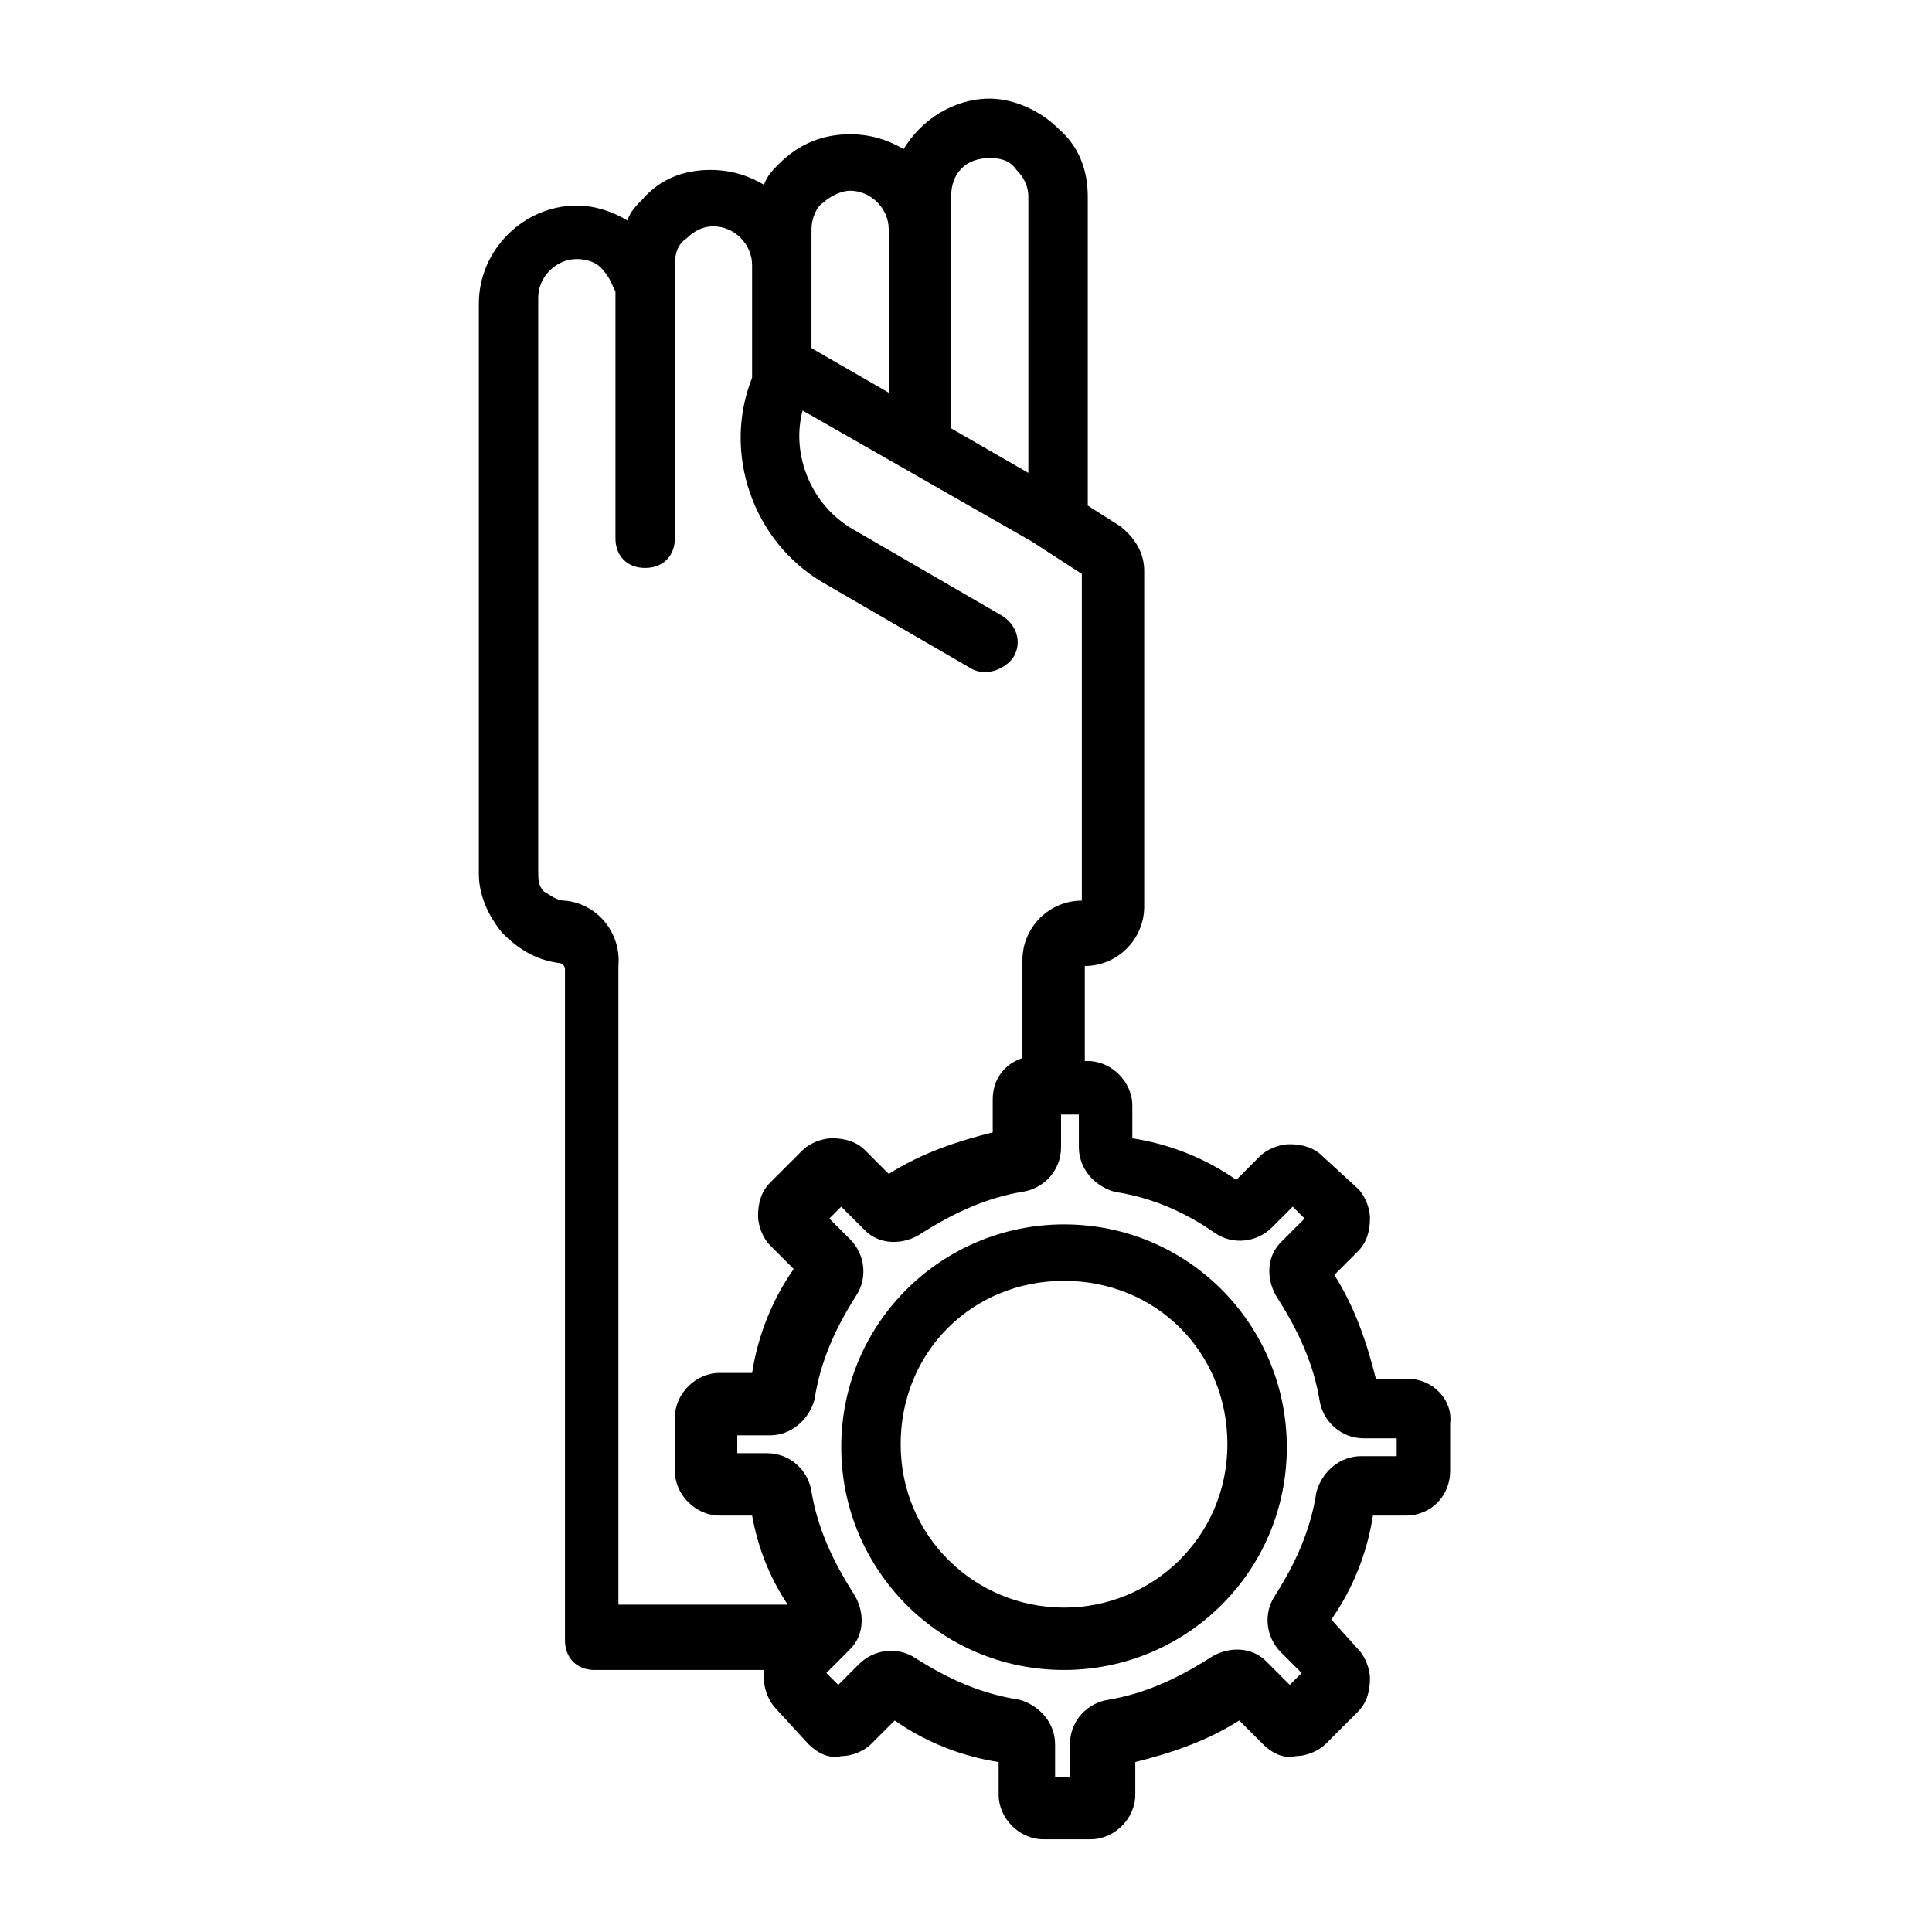
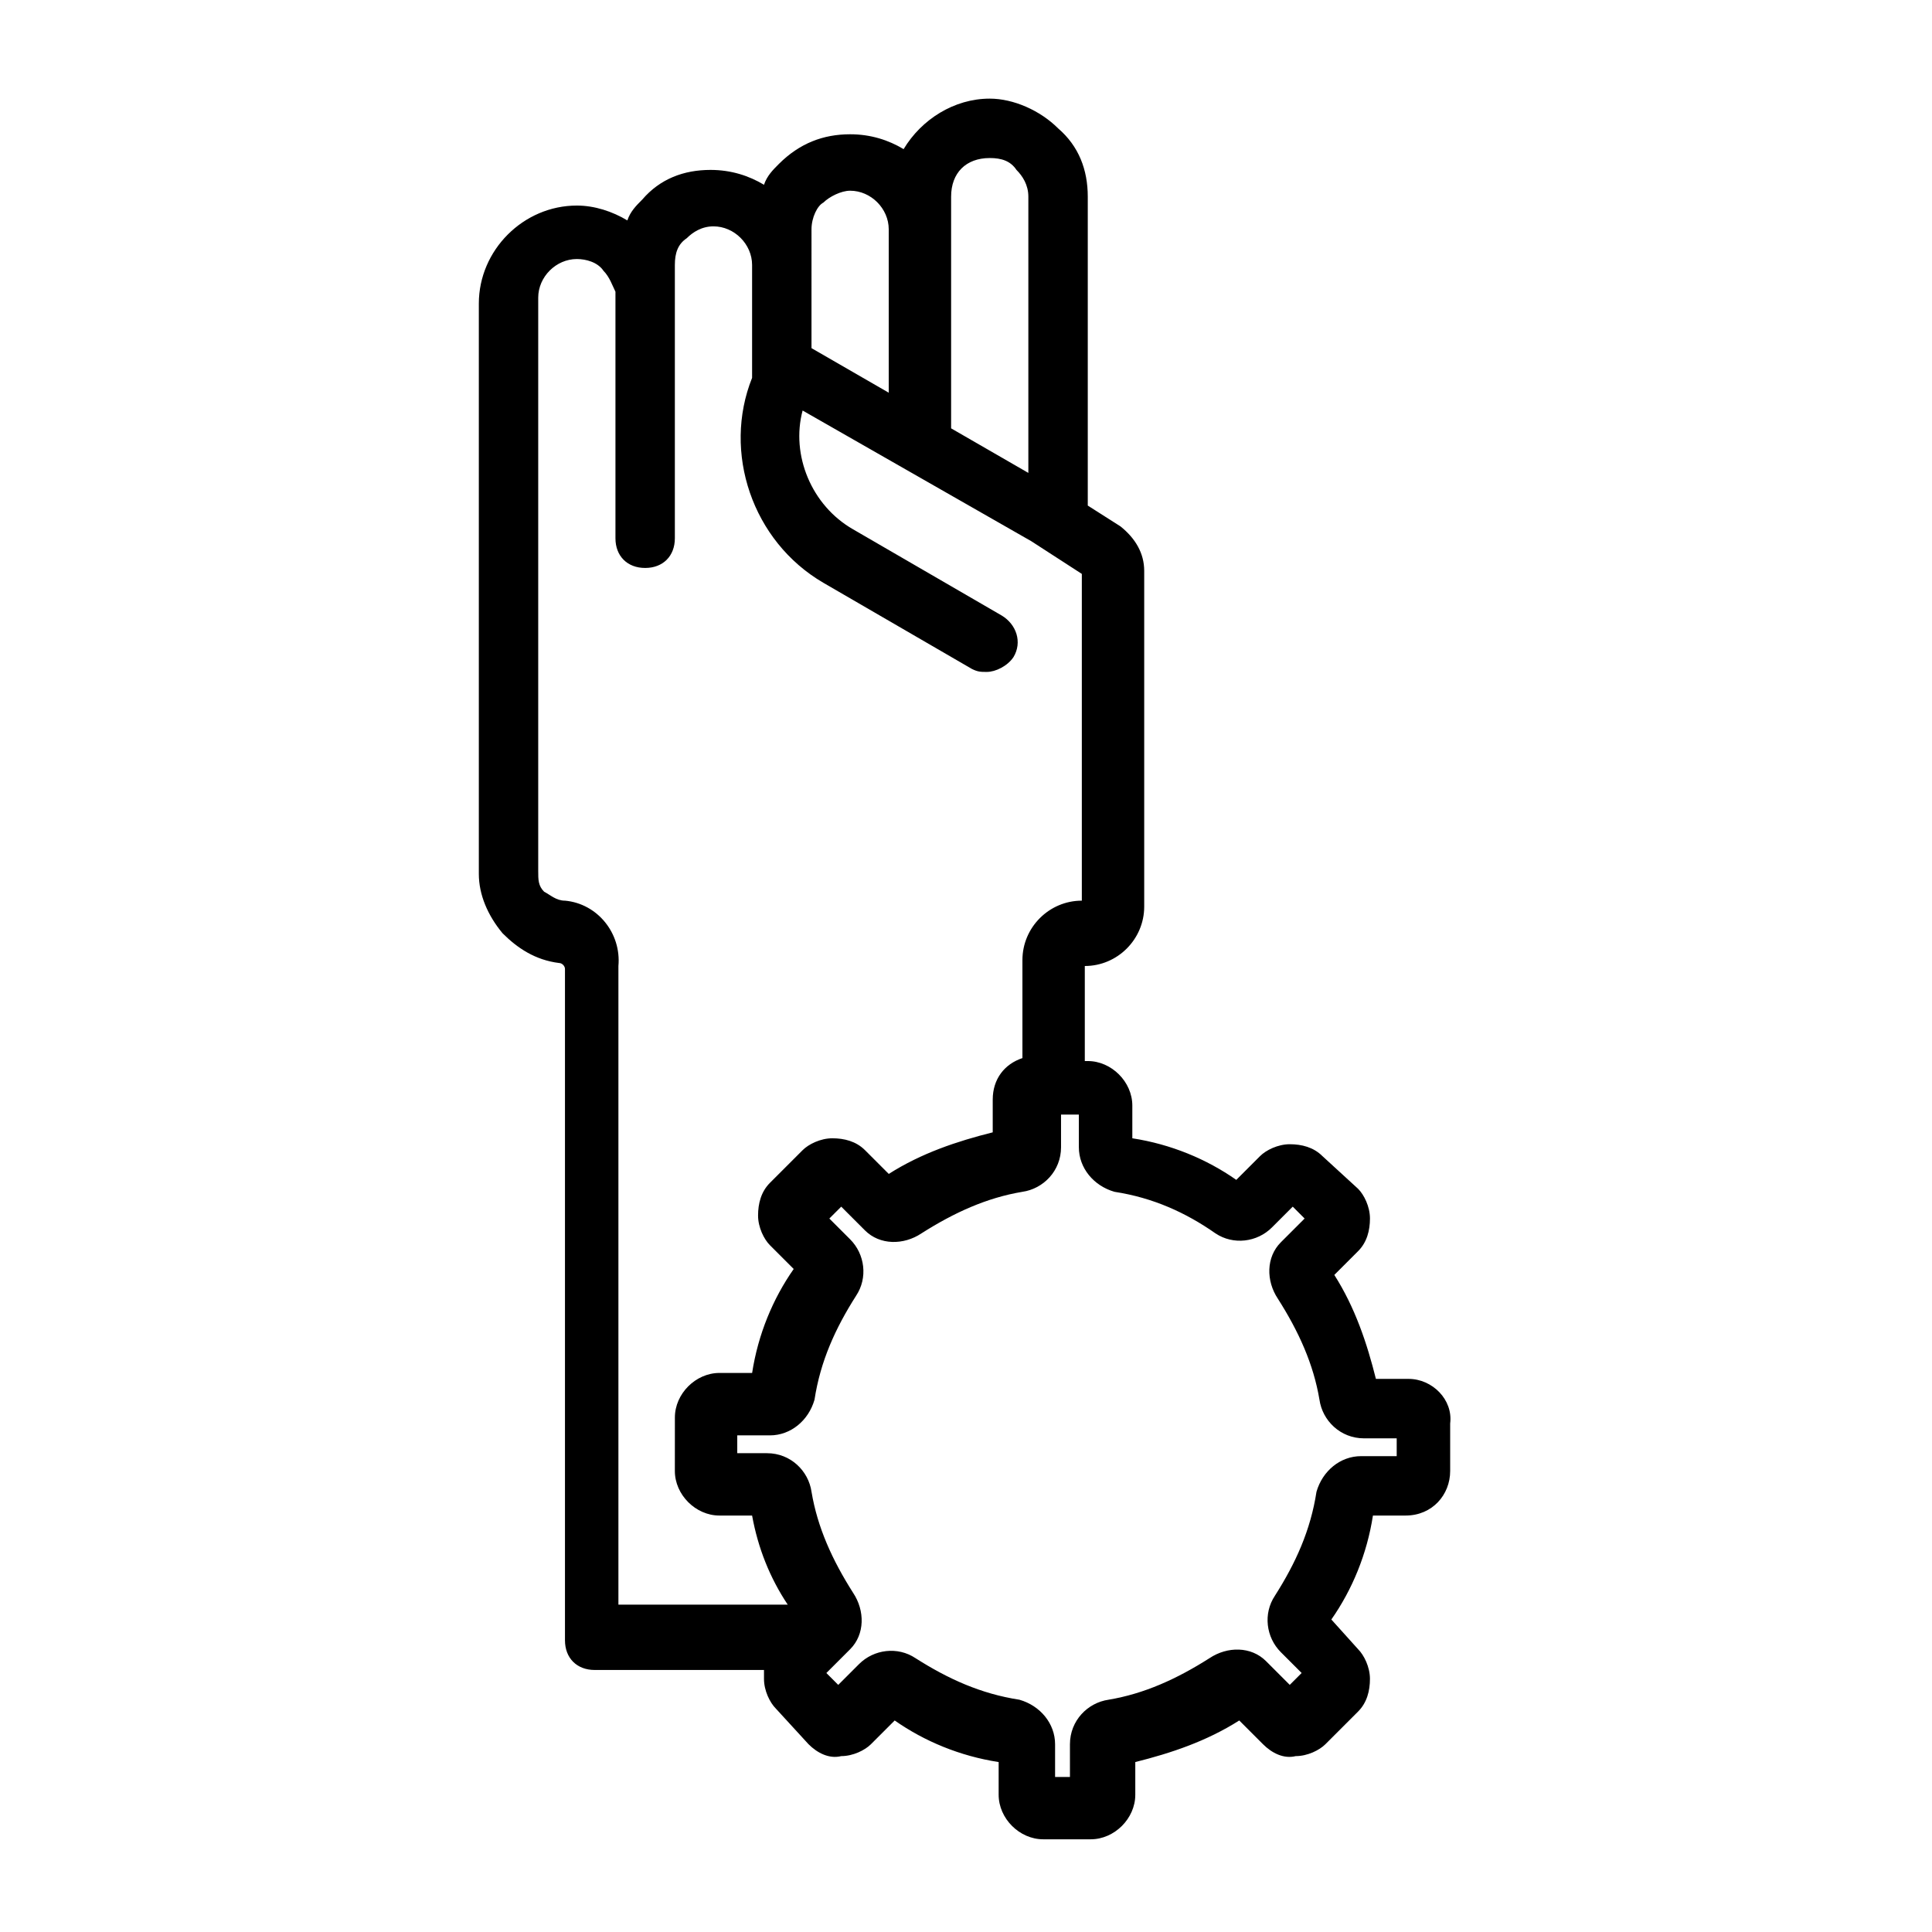
<svg xmlns="http://www.w3.org/2000/svg" fill="#000000" width="800px" height="800px" version="1.1" viewBox="144 144 512 512">
  <g>
-     <path d="m425.98 468.48c-32.273 0-59.039 25.977-59.039 59.039 0 32.273 25.977 59.039 59.039 59.039 32.273 0 59.039-25.977 59.039-59.039 0-32.273-25.977-59.039-59.039-59.039zm0 101.55c-23.617 0-43.297-18.895-43.297-43.297 0-24.402 18.895-43.297 43.297-43.297 24.402 0 43.297 18.895 43.297 43.297 0 24.402-19.68 43.297-43.297 43.297z" />
    <path d="m517.29 509.42h-8.66c-2.363-9.445-5.512-18.895-11.02-27.551l6.297-6.297c2.363-2.363 3.148-5.512 3.148-8.66 0-3.148-1.574-6.297-3.148-7.871l-9.449-8.66c-2.363-2.363-5.512-3.148-8.66-3.148-3.148 0-6.297 1.574-7.871 3.148l-6.297 6.297c-7.871-5.512-17.32-9.445-27.551-11.02v-8.66c0-6.297-5.512-11.809-11.809-11.809h-0.785v-25.188c8.66 0 15.742-7.086 15.742-15.742v-88.957c0-4.723-2.363-8.66-6.297-11.809l-8.66-5.512v-81.867c0-7.086-2.363-13.383-7.871-18.105-4.723-4.723-11.809-7.871-18.105-7.871-9.445 0-18.105 5.512-22.828 13.383-3.938-2.363-8.66-3.938-14.168-3.938-7.086 0-13.383 2.363-18.895 7.871-1.574 1.574-3.148 3.148-3.938 5.512-3.938-2.363-8.66-3.938-14.168-3.938-7.086 0-13.383 2.363-18.105 7.871-1.574 1.574-3.148 3.148-3.938 5.512-3.938-2.363-8.66-3.938-13.383-3.938-14.168 0-25.977 11.809-25.977 25.977v151.14c0 5.512 2.363 11.02 6.297 15.742 3.938 3.938 8.66 7.086 14.957 7.871 0.789 0 1.574 0.789 1.574 1.574v177.91c0 4.723 3.148 7.871 7.871 7.871h44.871v2.363c0 3.148 1.574 6.297 3.148 7.871l8.66 9.445c2.363 2.363 5.512 3.938 8.66 3.148 3.148 0 6.297-1.574 7.871-3.148l6.297-6.297c7.871 5.512 17.32 9.445 27.551 11.02v8.66c0 6.297 5.512 11.809 11.809 11.809h12.594c6.297 0 11.809-5.512 11.809-11.809v-8.66c9.445-2.363 18.895-5.512 27.551-11.02l6.297 6.297c2.363 2.363 5.512 3.938 8.66 3.148 3.148 0 6.297-1.574 7.871-3.148l8.66-8.66c2.363-2.363 3.148-5.512 3.148-8.66 0-3.148-1.574-6.297-3.148-7.871l-7.082-7.863c5.512-7.871 9.445-17.32 11.02-27.551h8.66c7.086 0 11.809-5.512 11.809-11.809v-12.594c0.789-6.301-4.723-11.812-11.02-11.812zm-111-323.54c3.148 0 5.512 0.789 7.086 3.148 1.574 1.574 3.148 3.938 3.148 7.086v73.211l-20.469-11.809v-52.742-0.789-7.871c0-6.297 3.938-10.234 10.234-10.234zm-47.234 18.895c0-3.148 1.574-6.297 3.148-7.086 1.574-1.574 4.723-3.148 7.086-3.148 5.512 0 10.234 4.723 10.234 10.234v43.297l-20.469-11.809zm-65.336 177.91c-2.363 0-3.938-1.574-5.512-2.363-1.574-1.574-1.574-3.148-1.574-5.512v-151.93c0-5.512 4.723-10.234 10.234-10.234 2.363 0 5.512 0.789 7.086 3.148 1.574 1.574 2.363 3.938 3.148 5.512v65.336c0 4.723 3.148 7.871 7.871 7.871 4.723 0 7.871-3.148 7.871-7.871v-72.422c0-3.148 0.789-5.512 3.148-7.086 1.574-1.574 3.938-3.148 7.086-3.148 5.512 0 10.234 4.723 10.234 10.234v29.914c-7.871 19.68 0 43.297 18.895 54.316l39.359 22.828c1.574 0.789 2.363 0.789 3.938 0.789 2.363 0 5.512-1.574 7.086-3.938 2.363-3.938 0.789-8.66-3.148-11.02l-39.359-22.828c-11.02-6.297-16.531-19.68-13.383-31.488l60.613 34.637 13.383 8.66v86.594c-8.66 0-15.742 7.086-15.742 15.742v25.977c-4.723 1.574-7.871 5.512-7.871 11.02v8.66c-9.445 2.363-18.895 5.512-27.551 11.02l-6.297-6.297c-2.363-2.363-5.512-3.148-8.66-3.148-3.148 0-6.297 1.574-7.871 3.148l-8.66 8.66c-2.363 2.363-3.148 5.512-3.148 8.66s1.574 6.297 3.148 7.871l6.297 6.297c-5.512 7.871-9.445 17.32-11.02 27.551h-8.66c-6.297 0-11.809 5.512-11.809 11.809l-0.008 14.172c0 6.297 5.512 11.809 11.809 11.809h8.66c1.574 8.66 4.723 16.531 9.445 23.617h-44.871v-169.25c0.789-8.66-5.508-16.531-14.168-17.32zm219.63 147.21h-8.66c-5.512 0-10.234 3.938-11.809 9.445-1.574 10.234-5.512 18.895-11.02 27.551-3.148 4.723-2.363 11.02 1.574 14.957l5.512 5.512-3.148 3.148-6.297-6.297c-3.938-3.938-10.234-3.938-14.957-0.789-8.66 5.512-17.32 9.445-26.766 11.02-5.512 0.789-10.234 5.512-10.234 11.809v8.66l-3.938 0.004v-8.66c0-5.512-3.938-10.234-9.445-11.809-10.234-1.574-18.895-5.512-27.551-11.02-4.723-3.148-11.02-2.363-14.957 1.574l-5.512 5.512-3.148-3.148 6.297-6.297c3.938-3.938 3.938-10.234 0.789-14.957-5.512-8.66-9.445-17.32-11.02-26.766-0.789-5.512-5.512-10.234-11.809-10.234h-7.871v-4.723h8.66c5.512 0 10.234-3.938 11.809-9.445 1.574-10.234 5.512-18.895 11.02-27.551 3.148-4.723 2.363-11.02-1.574-14.957l-5.512-5.512 3.148-3.148 6.297 6.297c3.938 3.938 10.234 3.938 14.957 0.789 8.66-5.512 17.32-9.445 26.766-11.02 5.512-0.789 10.234-5.512 10.234-11.809v-8.66h4.723v8.66c0 5.512 3.938 10.234 9.445 11.809 10.234 1.574 18.895 5.512 26.766 11.02 4.723 3.148 11.02 2.363 14.957-1.574l5.512-5.512 3.148 3.148-6.297 6.297c-3.938 3.938-3.938 10.234-0.789 14.957 5.512 8.66 9.445 17.32 11.02 26.766 0.789 5.512 5.512 10.234 11.809 10.234h8.66v4.719z" />
  </g>
</svg>